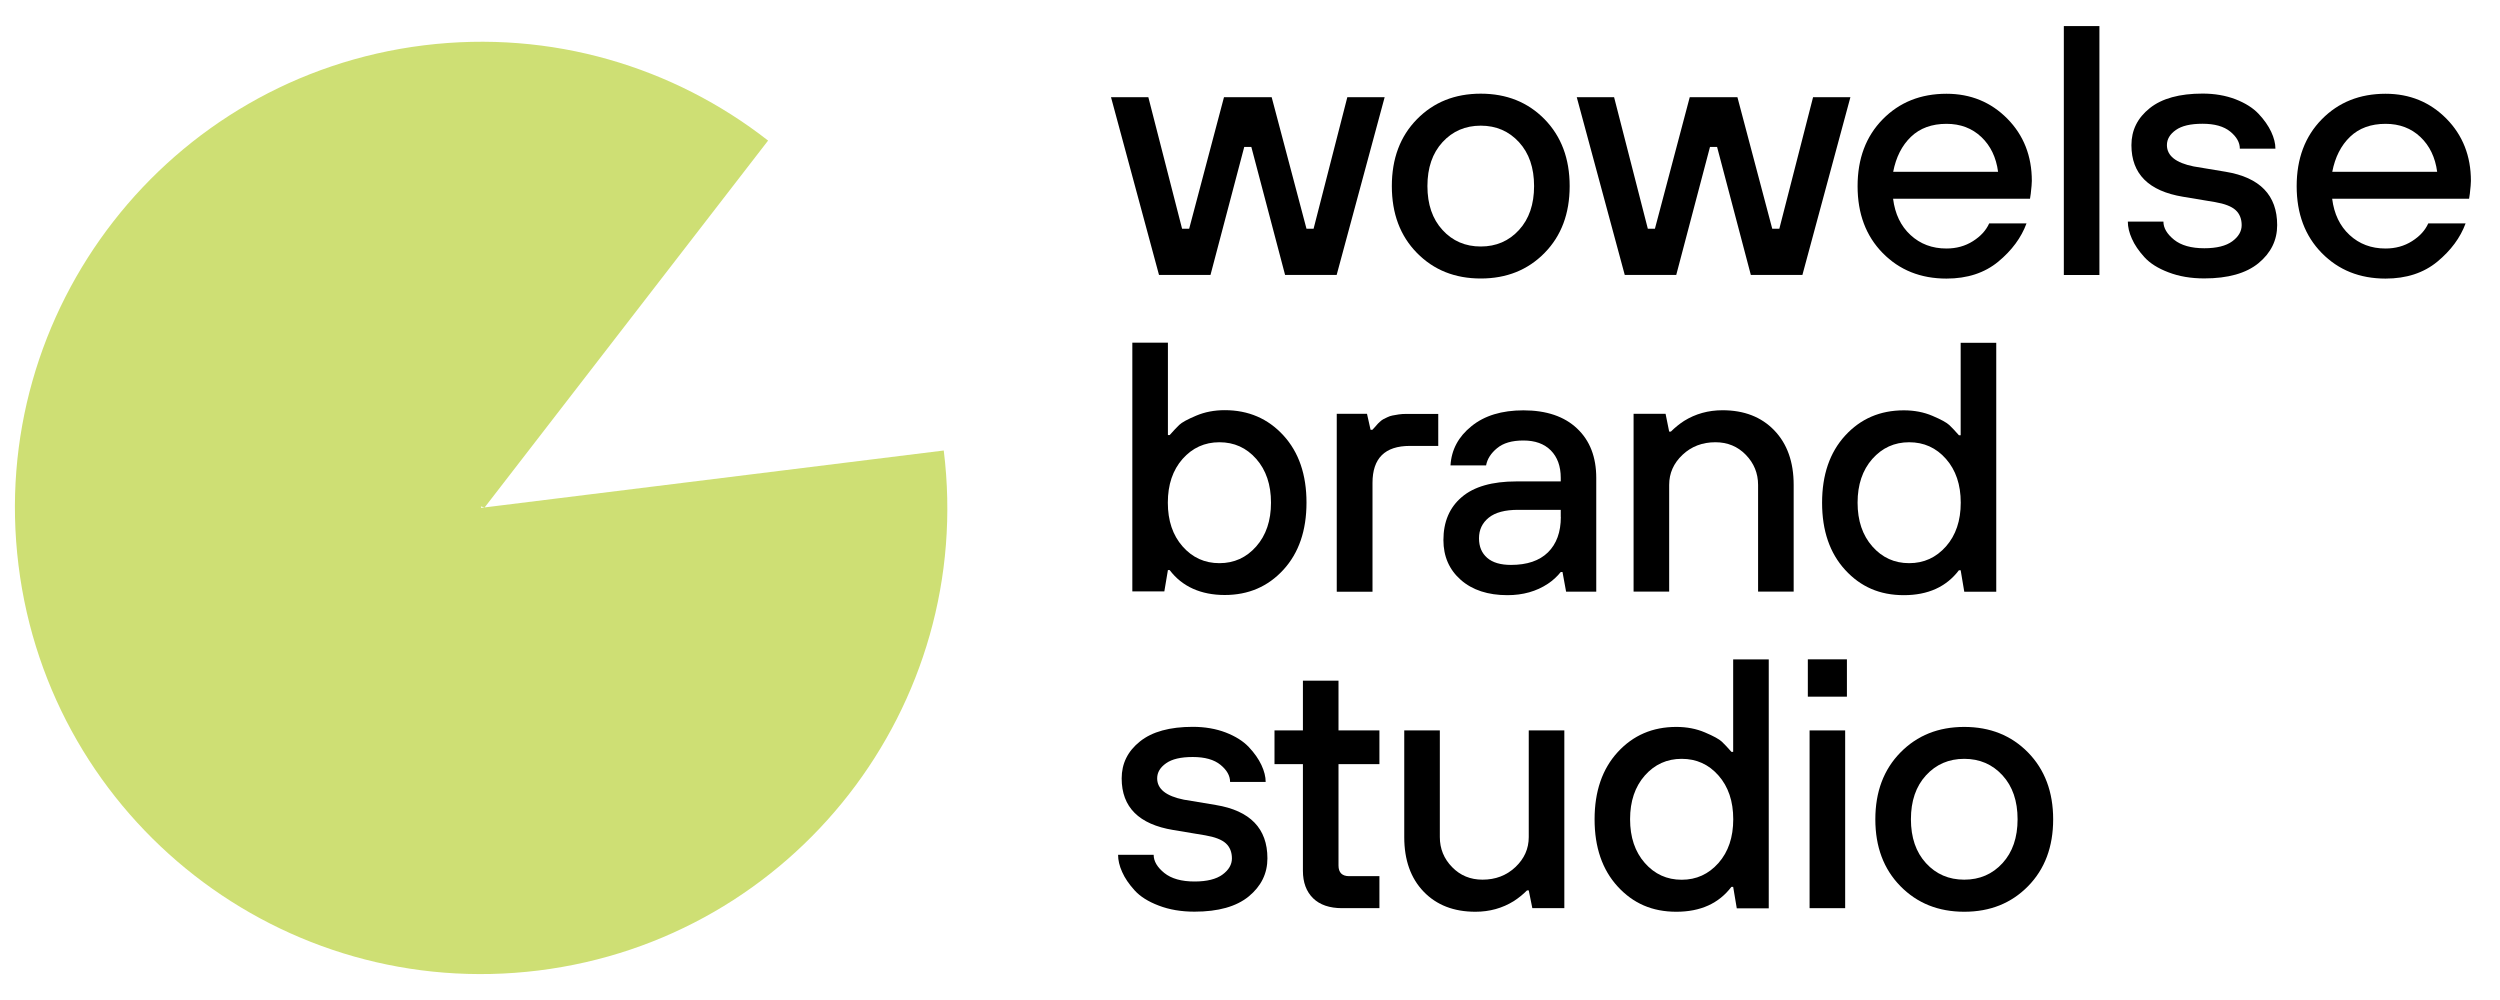
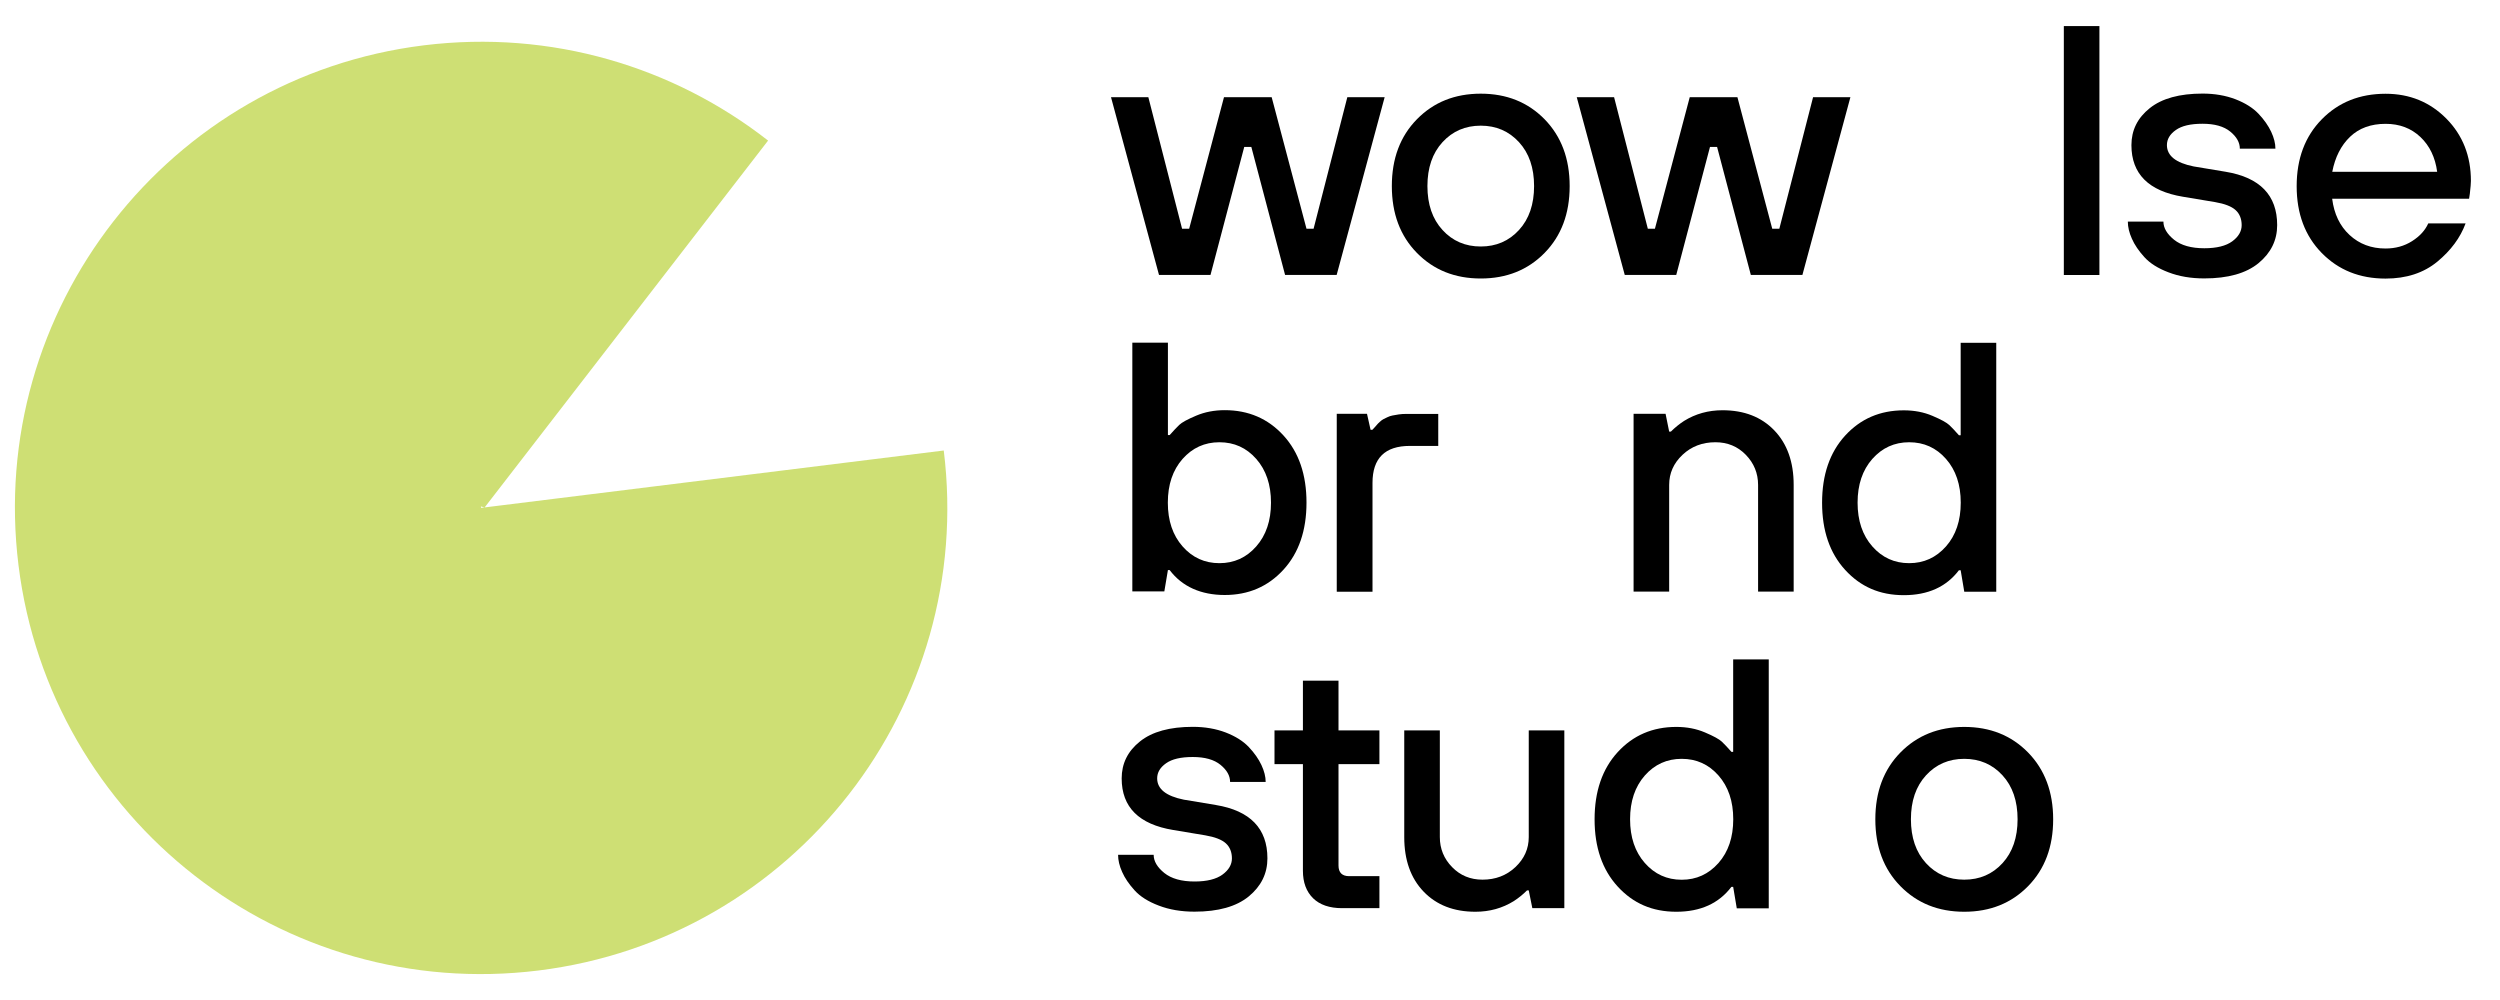
<svg xmlns="http://www.w3.org/2000/svg" id="Layer_1" viewBox="0 0 300 120">
  <path d="M57.73,60.95l-.02-.18.44.13,34.02-44.03c-11.3-8.83-25.97-13.33-41.32-11.43C20.19,9.24-1.58,37.18,2.22,67.83c3.8,30.66,31.74,52.43,62.4,48.63,30.66-3.8,52.43-31.74,48.63-62.4l-55.09,6.83-.42.05Z" fill="#cedf74" />
  <g>
    <path d="M139.08,32.99l-5.76-21.33h4.48l4.05,15.79h.85l4.18-15.79h5.72l4.18,15.79h.85l4.05-15.79h4.48l-5.76,21.33h-6.19l-4.05-15.36h-.85l-4.05,15.36h-6.19Z" />
    <path d="M185.35,30.35c-2.01,2.05-4.56,3.07-7.66,3.07s-5.65-1.02-7.66-3.07c-2.01-2.05-3.01-4.72-3.01-8.02s1-5.97,3.01-8.02,4.56-3.07,7.66-3.07,5.65,1.02,7.66,3.07c2,2.05,3.01,4.72,3.01,8.02s-1,5.97-3.01,8.02ZM173.1,27.6c1.21,1.32,2.74,1.98,4.59,1.98s3.38-.66,4.59-1.98c1.21-1.32,1.81-3.08,1.81-5.27s-.6-3.95-1.81-5.27c-1.21-1.32-2.74-1.98-4.59-1.98s-3.38.66-4.59,1.98c-1.21,1.32-1.81,3.08-1.81,5.27s.6,3.95,1.81,5.27Z" />
    <path d="M194.97,32.99l-5.76-21.33h4.48l4.05,15.79h.85l4.18-15.79h5.72l4.18,15.79h.85l4.05-15.79h4.48l-5.76,21.33h-6.19l-4.05-15.36h-.85l-4.05,15.36h-6.19Z" />
-     <path d="M238.7,26.81h4.48c-.63,1.71-1.76,3.24-3.39,4.59-1.64,1.35-3.71,2.03-6.21,2.03-3.1,0-5.65-1.02-7.66-3.07-2.01-2.05-3.01-4.72-3.01-8.02s1-5.97,3.01-8.02,4.56-3.07,7.66-3.07c2.9,0,5.33,1,7.3,2.99,1.96,1.99,2.94,4.48,2.94,7.47,0,.26-.04.77-.13,1.54l-.09.6h-16.43c.23,1.82.92,3.27,2.09,4.35,1.17,1.08,2.6,1.62,4.31,1.62,1.19,0,2.25-.29,3.18-.88.92-.58,1.57-1.29,1.94-2.11ZM227.18,20.62h12.59c-.23-1.73-.9-3.13-2.01-4.18-1.11-1.05-2.5-1.58-4.18-1.58-1.76,0-3.19.52-4.27,1.56-1.08,1.04-1.79,2.44-2.13,4.2Z" />
    <path d="M247.66,32.99V3.13h4.27v29.87h-4.27Z" />
    <path d="M255.34,26.59h4.27c0,.77.43,1.49,1.28,2.18.85.68,2.06,1.02,3.63,1.02,1.48,0,2.6-.28,3.35-.83.75-.55,1.13-1.2,1.13-1.94s-.24-1.37-.73-1.81c-.48-.44-1.31-.76-2.47-.96l-3.84-.64c-4.12-.68-6.19-2.74-6.19-6.19,0-1.79.73-3.27,2.2-4.44,1.46-1.17,3.58-1.75,6.34-1.75,1.45,0,2.77.23,3.95.68,1.18.46,2.1,1.04,2.77,1.75.67.71,1.17,1.43,1.51,2.15.34.73.51,1.4.51,2.03h-4.27c0-.74-.38-1.42-1.15-2.05-.77-.63-1.88-.94-3.33-.94s-2.49.25-3.2.75c-.71.5-1.07,1.1-1.07,1.81,0,1.28,1.07,2.13,3.2,2.56l3.84.64c4.12.68,6.19,2.82,6.19,6.4,0,1.82-.75,3.34-2.24,4.57-1.49,1.22-3.66,1.83-6.51,1.83-1.59,0-3.02-.24-4.29-.73-1.27-.48-2.23-1.09-2.9-1.83-.67-.74-1.17-1.47-1.49-2.2-.33-.73-.49-1.41-.49-2.07Z" />
    <path d="M291.39,26.81h4.48c-.63,1.71-1.76,3.24-3.39,4.59-1.64,1.35-3.71,2.03-6.21,2.03-3.1,0-5.65-1.02-7.66-3.07-2.01-2.05-3.01-4.72-3.01-8.02s1-5.97,3.01-8.02,4.56-3.07,7.66-3.07c2.9,0,5.33,1,7.3,2.99,1.96,1.99,2.94,4.48,2.94,7.47,0,.26-.04.77-.13,1.54l-.09.6h-16.43c.23,1.82.92,3.27,2.09,4.35,1.17,1.08,2.6,1.62,4.31,1.62,1.19,0,2.25-.29,3.18-.88.92-.58,1.57-1.29,1.94-2.11ZM279.87,20.62h12.59c-.23-1.73-.9-3.13-2.01-4.18-1.11-1.05-2.5-1.58-4.18-1.58-1.76,0-3.19.52-4.27,1.56-1.08,1.04-1.79,2.44-2.13,4.2Z" />
    <path d="M135.88,70.99v-29.87h4.27v11.09h.21c.45-.51.84-.92,1.15-1.22.31-.3.99-.67,2.03-1.11,1.04-.44,2.18-.66,3.43-.66,2.84,0,5.19,1.01,7.04,3.03,1.85,2.02,2.77,4.71,2.77,8.06s-.92,6.04-2.77,8.06c-1.85,2.02-4.2,3.03-7.04,3.03s-5.11-1-6.61-2.99h-.21l-.43,2.56h-3.84ZM141.91,65.57c1.18,1.34,2.65,2.01,4.42,2.01s3.24-.67,4.42-2.01c1.18-1.34,1.77-3.09,1.77-5.25s-.59-3.91-1.77-5.25c-1.18-1.34-2.65-2-4.42-2s-3.24.67-4.42,2c-1.18,1.34-1.77,3.09-1.77,5.25s.59,3.91,1.77,5.25Z" />
    <path d="M160.41,70.99v-21.33h3.63l.43,1.92h.21s.12-.13.28-.3c.16-.17.26-.28.3-.34.04-.06.15-.16.32-.32.17-.16.31-.26.43-.32s.27-.13.47-.23c.2-.1.41-.17.62-.21.21-.04.46-.09.75-.13.28-.04.58-.06.9-.06h3.84v3.84h-3.41c-2.99,0-4.48,1.48-4.48,4.44v13.06h-4.27Z" />
-     <path d="M187.93,70.99l-.43-2.35h-.21c-.43.54-.94,1.01-1.54,1.41-1.37.91-2.99,1.37-4.86,1.37-2.33,0-4.2-.61-5.59-1.83-1.39-1.22-2.09-2.82-2.09-4.78,0-2.19.73-3.91,2.2-5.16,1.46-1.25,3.65-1.88,6.55-1.88h5.33v-.43c0-1.39-.4-2.49-1.19-3.29-.8-.8-1.89-1.19-3.29-1.19s-2.42.31-3.16.92c-.74.61-1.18,1.3-1.32,2.07h-4.27c.11-1.88.95-3.45,2.52-4.71,1.56-1.27,3.64-1.9,6.23-1.9,2.76,0,4.91.73,6.44,2.18,1.54,1.45,2.3,3.43,2.3,5.93v13.65h-3.63ZM187.29,62.03v-.85h-5.12c-1.56,0-2.74.31-3.52.94-.78.63-1.17,1.45-1.17,2.47s.33,1.78.98,2.35c.65.57,1.61.85,2.86.85,1.93,0,3.41-.5,4.44-1.51,1.02-1.01,1.54-2.42,1.54-4.25Z" />
    <path d="M196.03,70.99v-21.33h3.84l.43,2.13h.21c.48-.48,1.01-.91,1.58-1.28,1.37-.85,2.9-1.28,4.61-1.28,2.59,0,4.66.8,6.21,2.41,1.55,1.61,2.33,3.79,2.33,6.55v12.8h-4.27v-12.8c0-1.39-.49-2.6-1.47-3.61-.98-1.01-2.2-1.51-3.65-1.51-1.56,0-2.88.5-3.95,1.51-1.07,1.01-1.6,2.21-1.6,3.61v12.8h-4.27Z" />
    <path d="M235.71,70.99l-.43-2.56h-.21c-1.51,1.99-3.71,2.99-6.61,2.99s-5.19-1.01-7.04-3.03c-1.85-2.02-2.77-4.71-2.77-8.06s.92-6.04,2.77-8.06c1.85-2.02,4.19-3.03,7.04-3.03,1.25,0,2.4.22,3.43.66,1.04.44,1.71.81,2.03,1.11.31.3.7.7,1.15,1.22h.21v-11.09h4.27v29.87h-3.84ZM224.68,65.57c1.18,1.34,2.65,2.01,4.42,2.01s3.23-.67,4.42-2.01c1.18-1.34,1.77-3.09,1.77-5.25s-.59-3.91-1.77-5.25c-1.18-1.34-2.65-2-4.42-2s-3.24.67-4.42,2c-1.18,1.34-1.77,3.09-1.77,5.25s.59,3.91,1.77,5.25Z" />
    <path d="M134.17,102.58h4.27c0,.77.43,1.49,1.28,2.18.85.68,2.06,1.02,3.63,1.02,1.48,0,2.6-.28,3.35-.83.75-.55,1.13-1.2,1.13-1.94s-.24-1.37-.73-1.81c-.48-.44-1.31-.76-2.47-.96l-3.84-.64c-4.12-.68-6.19-2.74-6.19-6.19,0-1.79.73-3.27,2.2-4.44,1.46-1.17,3.58-1.75,6.34-1.75,1.45,0,2.77.23,3.95.68,1.18.46,2.1,1.04,2.77,1.75.67.71,1.17,1.43,1.51,2.15.34.73.51,1.4.51,2.03h-4.27c0-.74-.38-1.42-1.15-2.05-.77-.63-1.88-.94-3.33-.94s-2.49.25-3.2.75c-.71.5-1.07,1.1-1.07,1.81,0,1.28,1.07,2.13,3.2,2.56l3.84.64c4.12.68,6.19,2.82,6.19,6.4,0,1.82-.75,3.34-2.24,4.57-1.49,1.22-3.66,1.83-6.51,1.83-1.59,0-3.02-.24-4.29-.73-1.27-.48-2.23-1.09-2.9-1.83-.67-.74-1.17-1.47-1.49-2.2-.33-.73-.49-1.41-.49-2.07Z" />
    <path d="M156.35,104.5v-12.8h-3.41v-4.05h3.41v-5.97h4.27v5.97h4.91v4.05h-4.91v12.16c0,.85.43,1.28,1.28,1.28h3.63v3.84h-4.48c-1.51,0-2.67-.4-3.48-1.19-.81-.8-1.22-1.89-1.22-3.29Z" />
    <path d="M168.51,100.45v-12.8h4.27v12.8c0,1.39.49,2.6,1.47,3.6.98,1.01,2.2,1.51,3.65,1.51,1.56,0,2.88-.5,3.95-1.51,1.07-1.01,1.6-2.21,1.6-3.6v-12.8h4.27v21.33h-3.84l-.43-2.13h-.21c-.48.48-1.01.91-1.58,1.28-1.37.85-2.9,1.28-4.61,1.28-2.59,0-4.66-.8-6.21-2.41-1.55-1.61-2.33-3.79-2.33-6.55Z" />
    <path d="M208.41,108.98l-.43-2.56h-.21c-1.51,1.99-3.71,2.99-6.61,2.99s-5.19-1.01-7.04-3.03c-1.85-2.02-2.77-4.71-2.77-8.06s.92-6.04,2.77-8.06c1.85-2.02,4.19-3.03,7.04-3.03,1.25,0,2.4.22,3.43.66,1.04.44,1.71.81,2.03,1.11.31.3.7.7,1.15,1.22h.21v-11.09h4.27v29.87h-3.84ZM197.38,103.56c1.18,1.34,2.65,2.01,4.42,2.01s3.23-.67,4.42-2.01c1.18-1.34,1.77-3.09,1.77-5.25s-.59-3.91-1.77-5.25c-1.18-1.34-2.65-2-4.42-2s-3.24.67-4.42,2c-1.18,1.34-1.77,3.09-1.77,5.25s.59,3.91,1.77,5.25Z" />
-     <path d="M216.94,83.6v-4.48h4.69v4.48h-4.69ZM217.15,108.98v-21.33h4.27v21.33h-4.27Z" />
    <path d="M243.37,106.34c-2.01,2.05-4.56,3.07-7.66,3.07s-5.65-1.02-7.66-3.07c-2.01-2.05-3.01-4.72-3.01-8.02s1-5.97,3.01-8.02,4.56-3.07,7.66-3.07,5.65,1.02,7.66,3.07c2,2.05,3.01,4.72,3.01,8.02s-1,5.97-3.01,8.02ZM231.12,103.58c1.21,1.32,2.74,1.98,4.59,1.98s3.38-.66,4.59-1.98c1.21-1.32,1.81-3.08,1.81-5.27s-.6-3.95-1.81-5.27c-1.21-1.32-2.74-1.98-4.59-1.98s-3.38.66-4.59,1.98c-1.21,1.32-1.81,3.08-1.81,5.27s.6,3.95,1.81,5.27Z" />
  </g>
</svg>